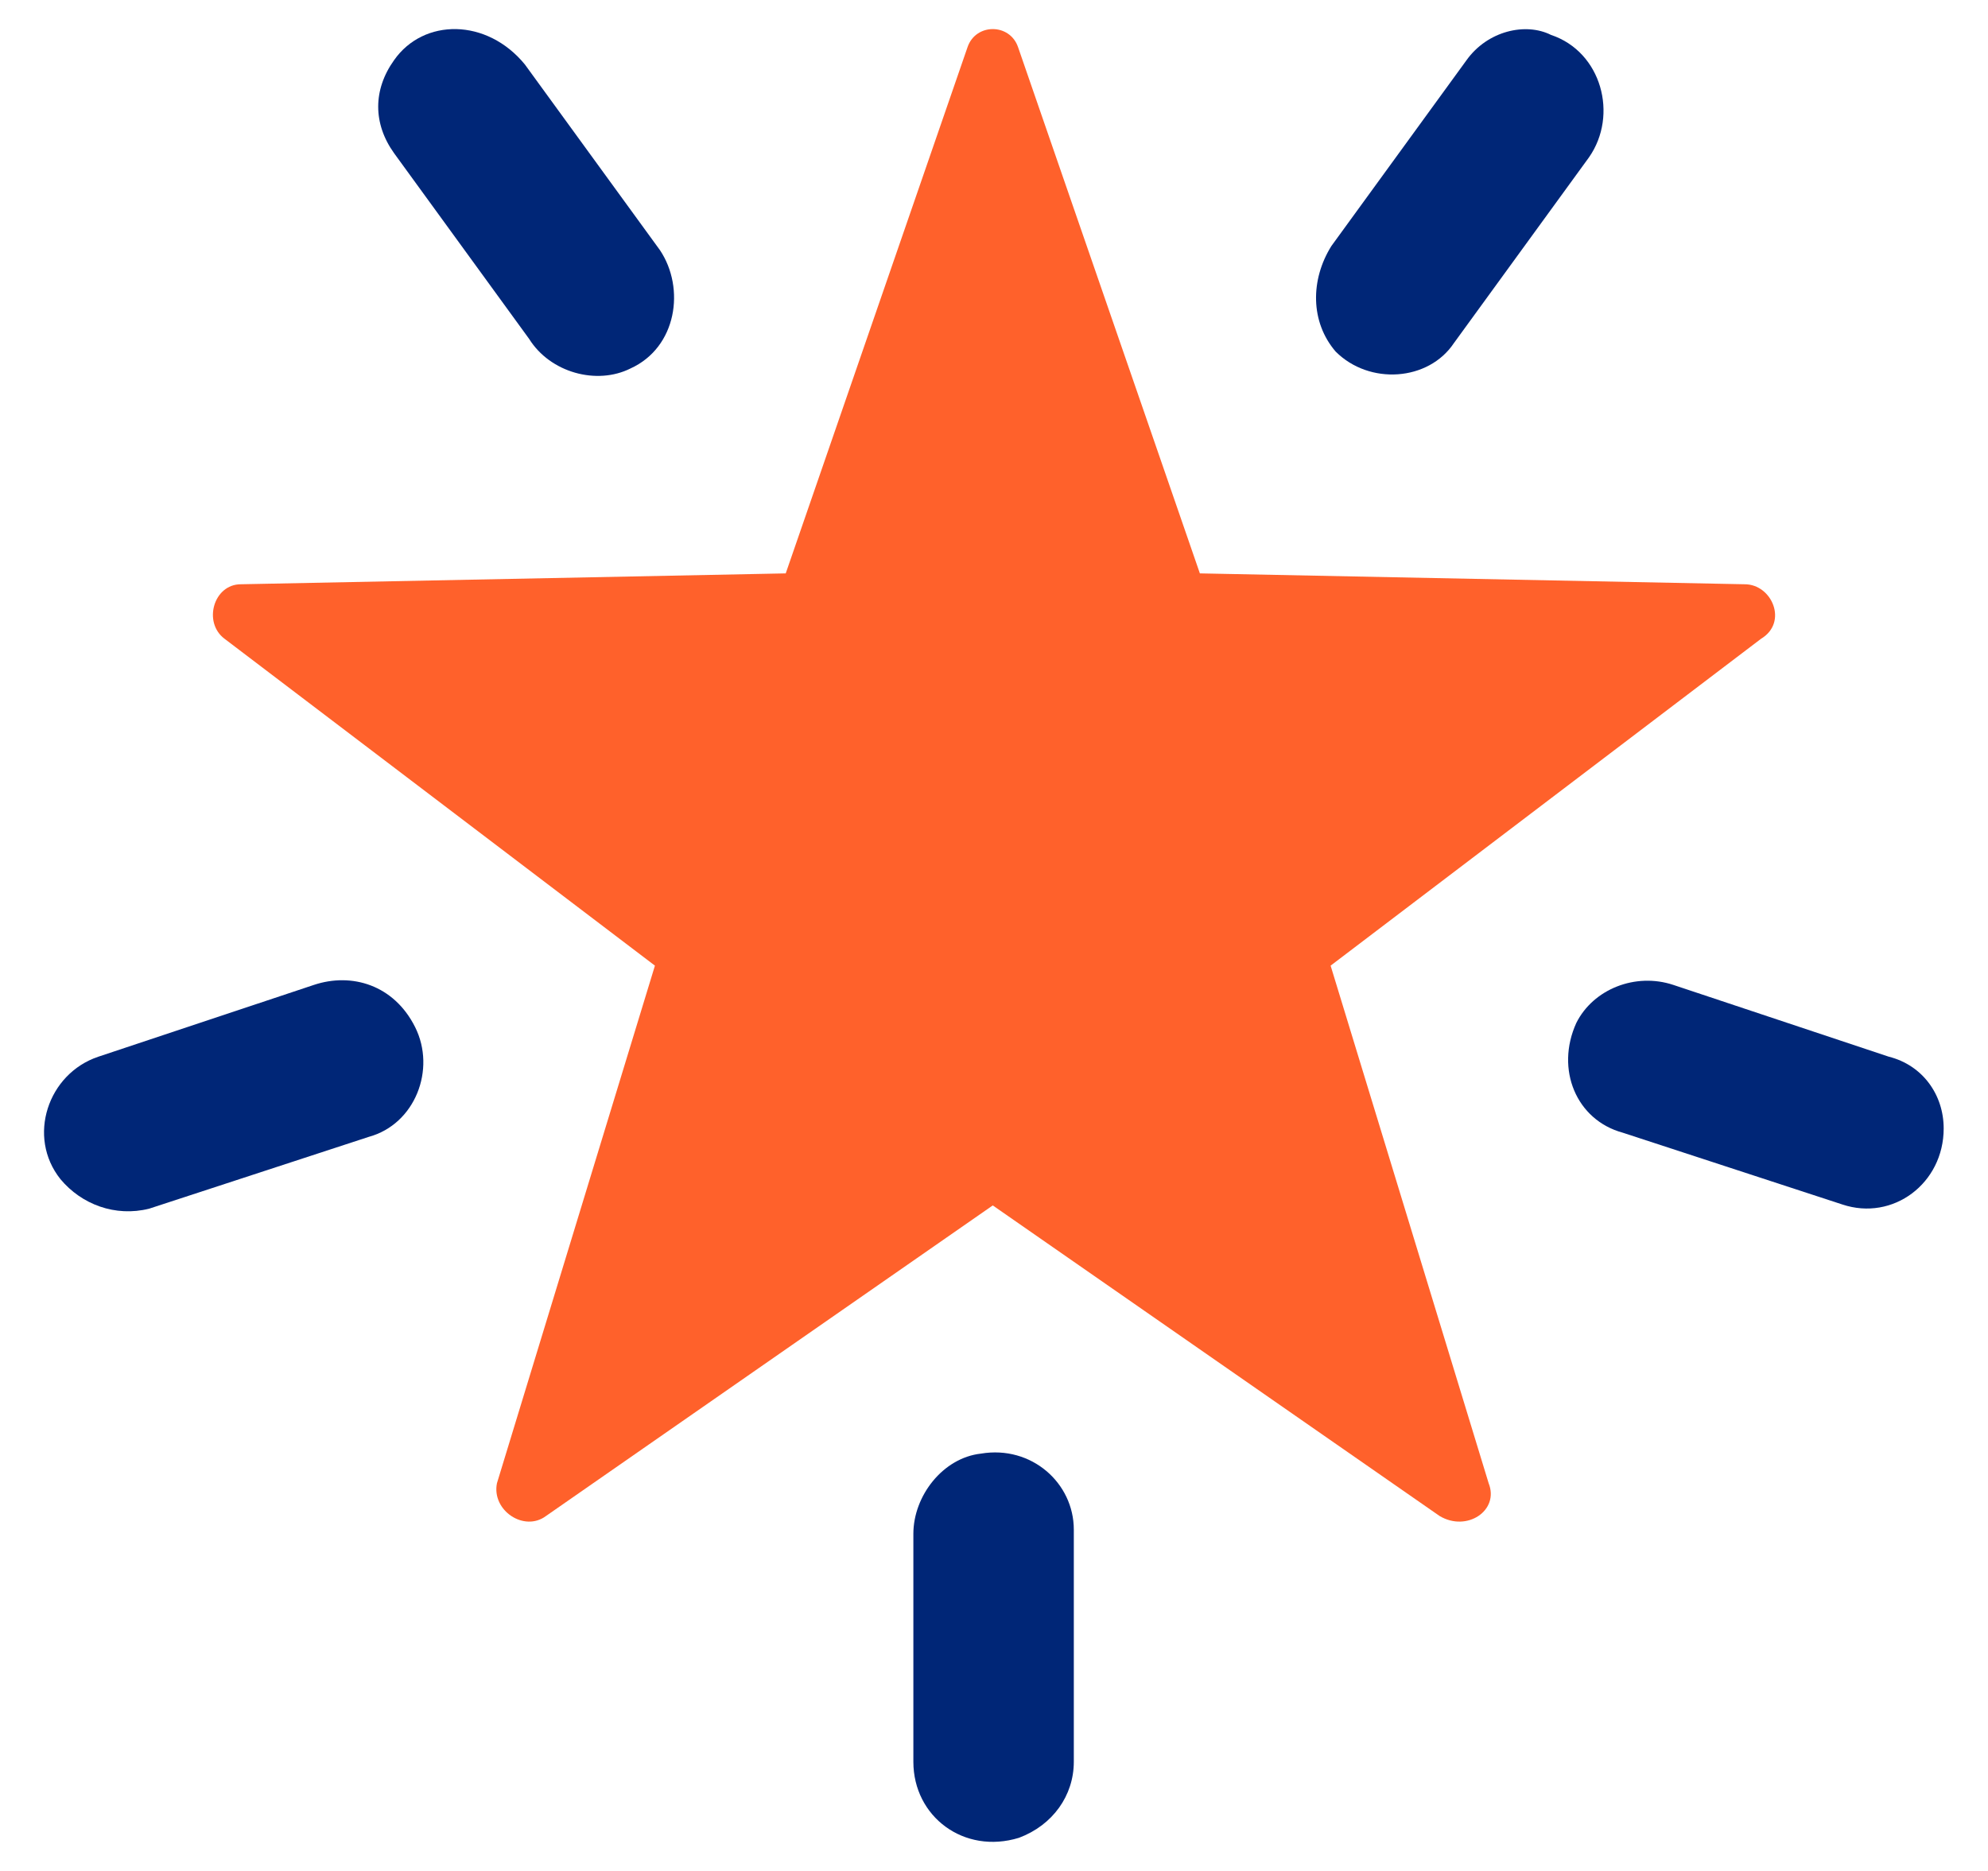
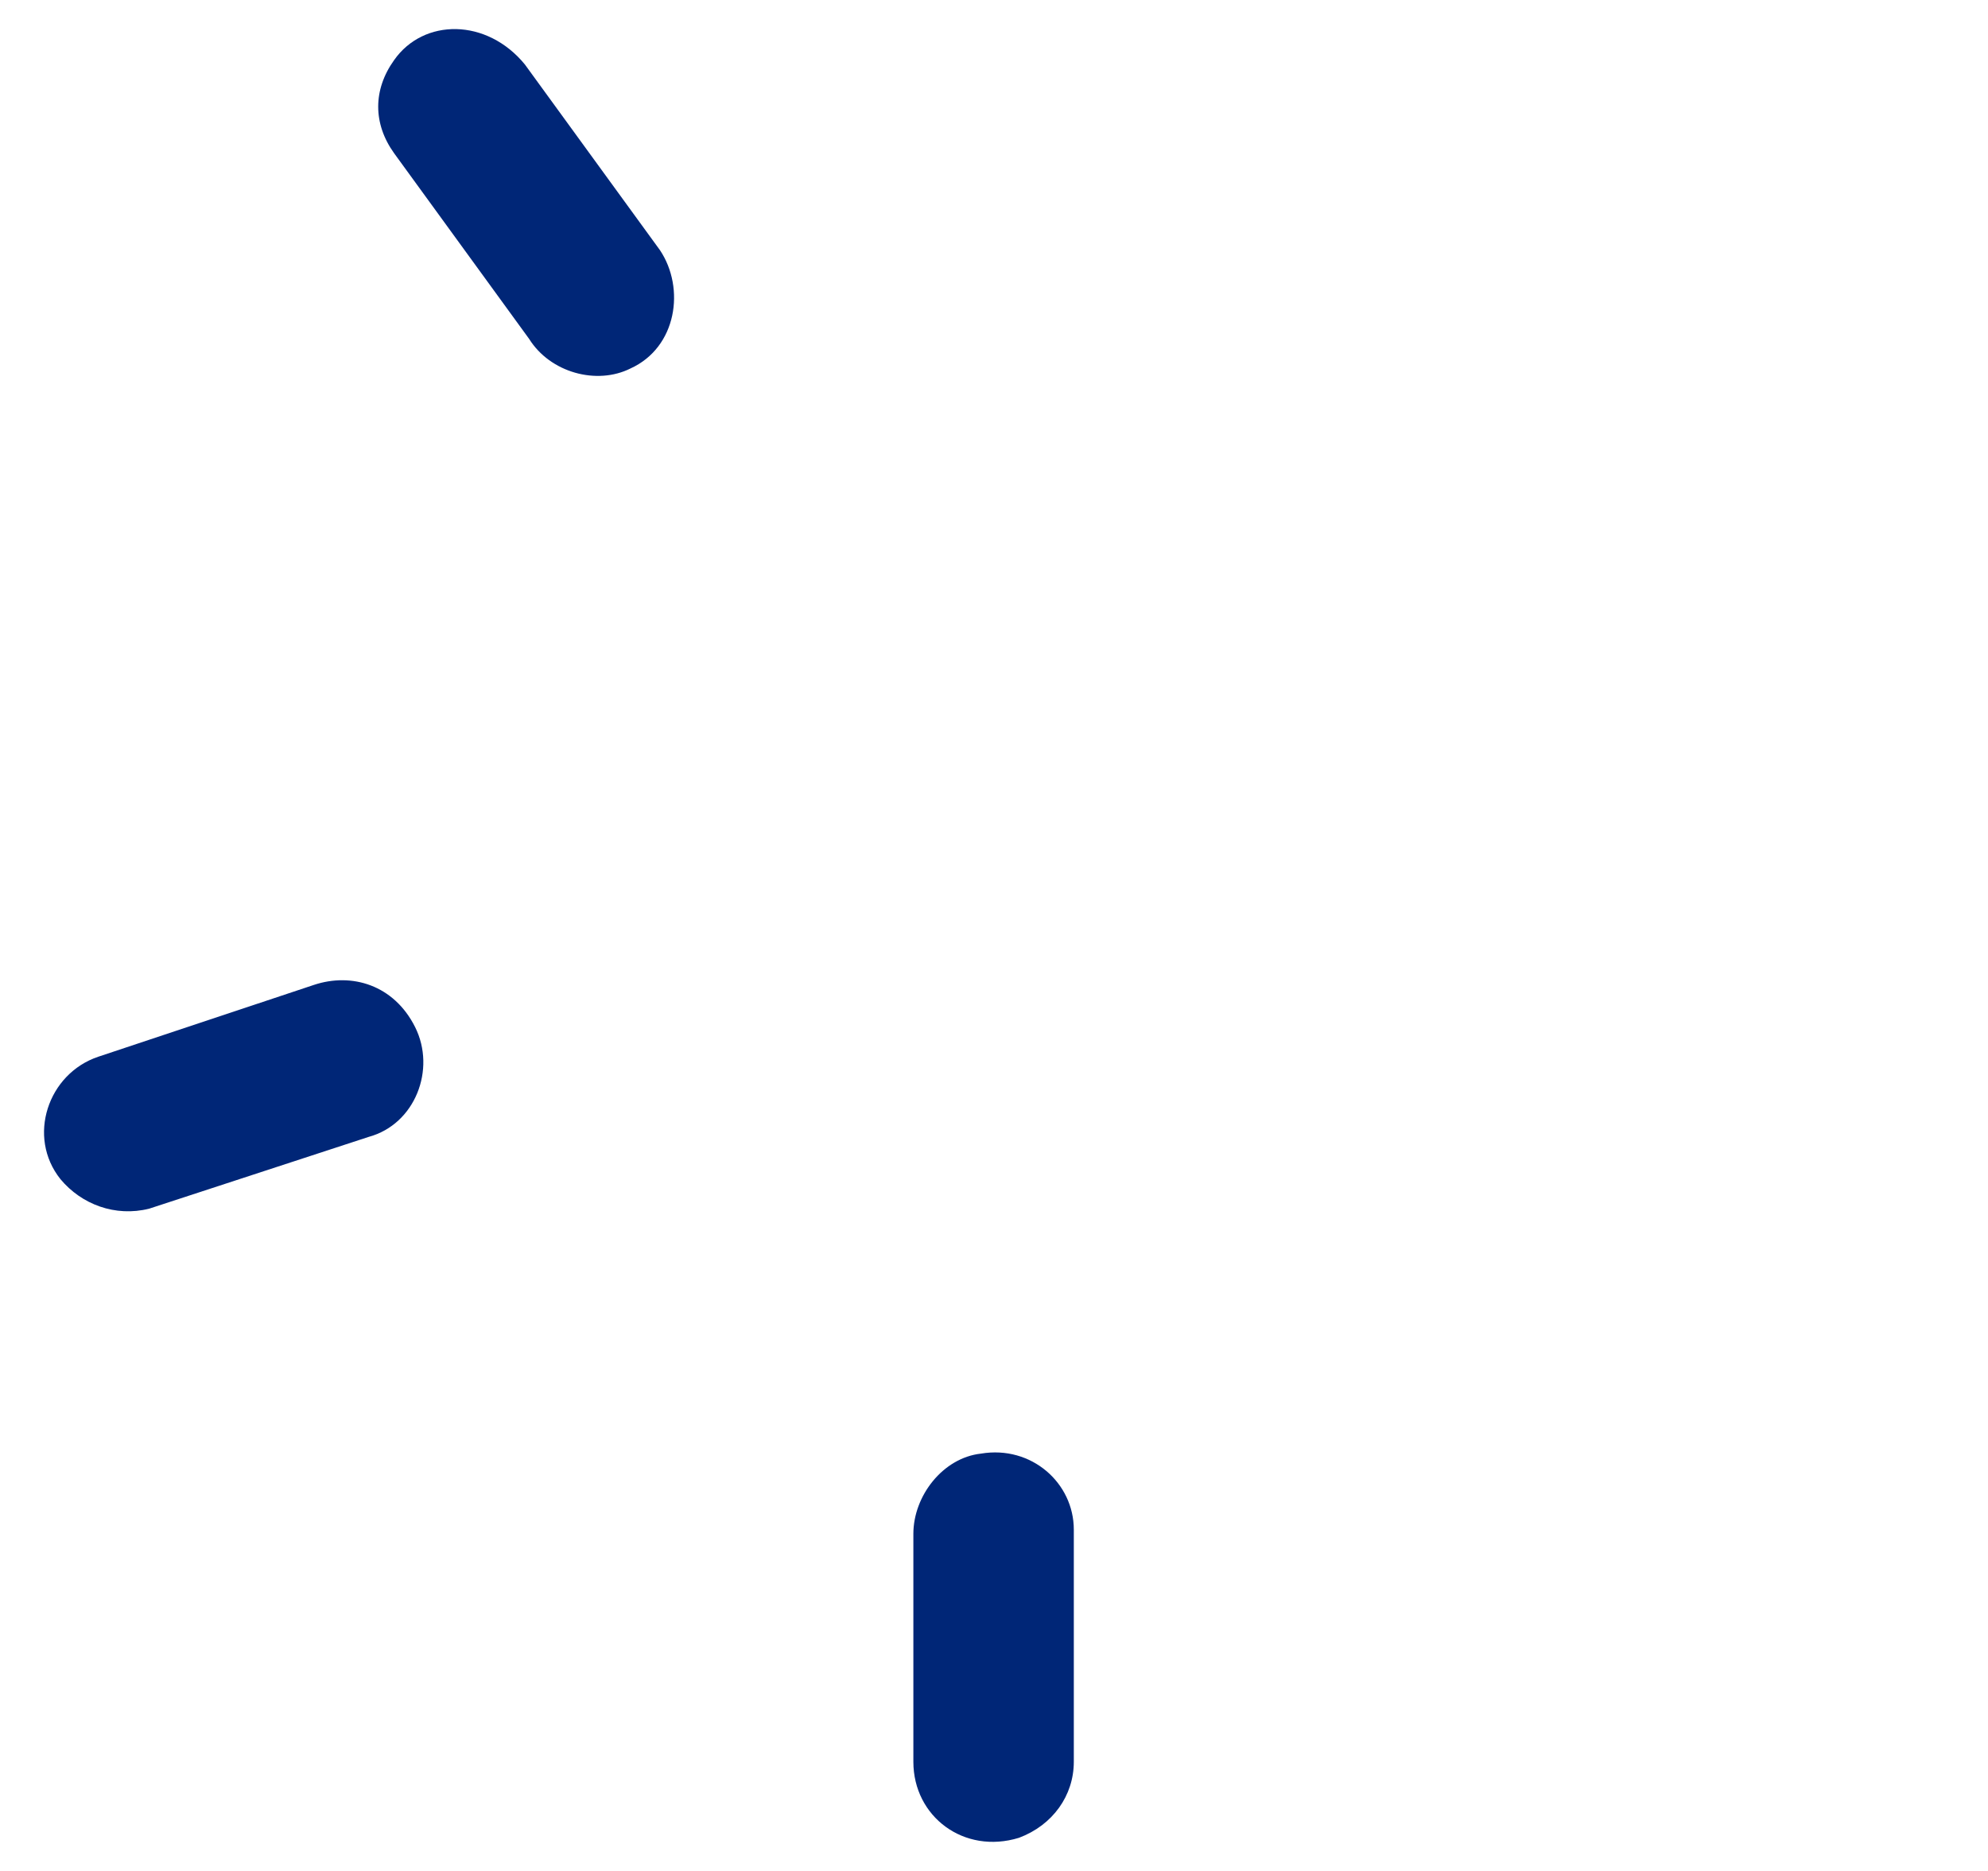
<svg xmlns="http://www.w3.org/2000/svg" width="34" height="32" viewBox="0 0 34 32" fill="none">
  <g id="Layer_1">
    <g id="Group">
      <g id="Group_2">
        <path id="Vector" d="M16.777 24.862C16.127 24.934 15.621 25.584 15.621 26.234V30.133C15.621 31.072 16.488 31.722 17.427 31.433C18.004 31.217 18.365 30.711 18.365 30.133V26.162C18.365 25.367 17.643 24.717 16.777 24.862Z" fill="#002677" />
-         <path id="Vector_2" d="M32.303 18.073L28.62 16.846C27.97 16.629 27.248 16.918 26.959 17.496C26.598 18.29 26.959 19.157 27.753 19.373L31.509 20.601C32.375 20.89 33.242 20.24 33.242 19.301C33.242 18.723 32.881 18.218 32.303 18.073Z" fill="#002677" />
-         <path id="Vector_3" d="M25.081 1.03L22.77 4.208C22.409 4.786 22.409 5.508 22.843 6.013C23.421 6.591 24.431 6.519 24.865 5.869L27.176 2.691C27.681 1.969 27.392 0.886 26.526 0.597C26.093 0.38 25.442 0.525 25.081 1.03Z" fill="#002677" />
        <path id="Vector_4" d="M6.739 1.03C6.378 1.536 6.378 2.114 6.739 2.619L9.05 5.797C9.411 6.374 10.205 6.591 10.783 6.302C11.577 5.941 11.722 4.93 11.288 4.28L8.977 1.103C8.327 0.308 7.244 0.308 6.739 1.03Z" fill="#002677" />
        <path id="Vector_5" d="M5.367 16.846L1.683 18.073C0.817 18.362 0.456 19.445 1.034 20.168C1.395 20.601 1.972 20.817 2.55 20.673L6.305 19.445C7.1 19.229 7.461 18.29 7.1 17.568C6.739 16.846 6.016 16.629 5.367 16.846Z" fill="#002677" />
      </g>
    </g>
    <g id="Group_3">
-       <path id="Vector_6" d="M16.979 20.617L9.338 25.929C8.965 26.208 8.406 25.835 8.499 25.369L11.201 16.516L3.84 10.925C3.467 10.645 3.653 9.993 4.119 9.993L13.438 9.807L16.548 0.805C16.689 0.395 17.269 0.395 17.411 0.805L20.521 9.807L29.84 9.993C30.306 9.993 30.585 10.645 30.119 10.925L22.757 16.516L25.46 25.369C25.646 25.835 25.087 26.208 24.621 25.929L16.979 20.617Z" fill="#FF612B" />
-     </g>
+       </g>
  </g>
</svg>